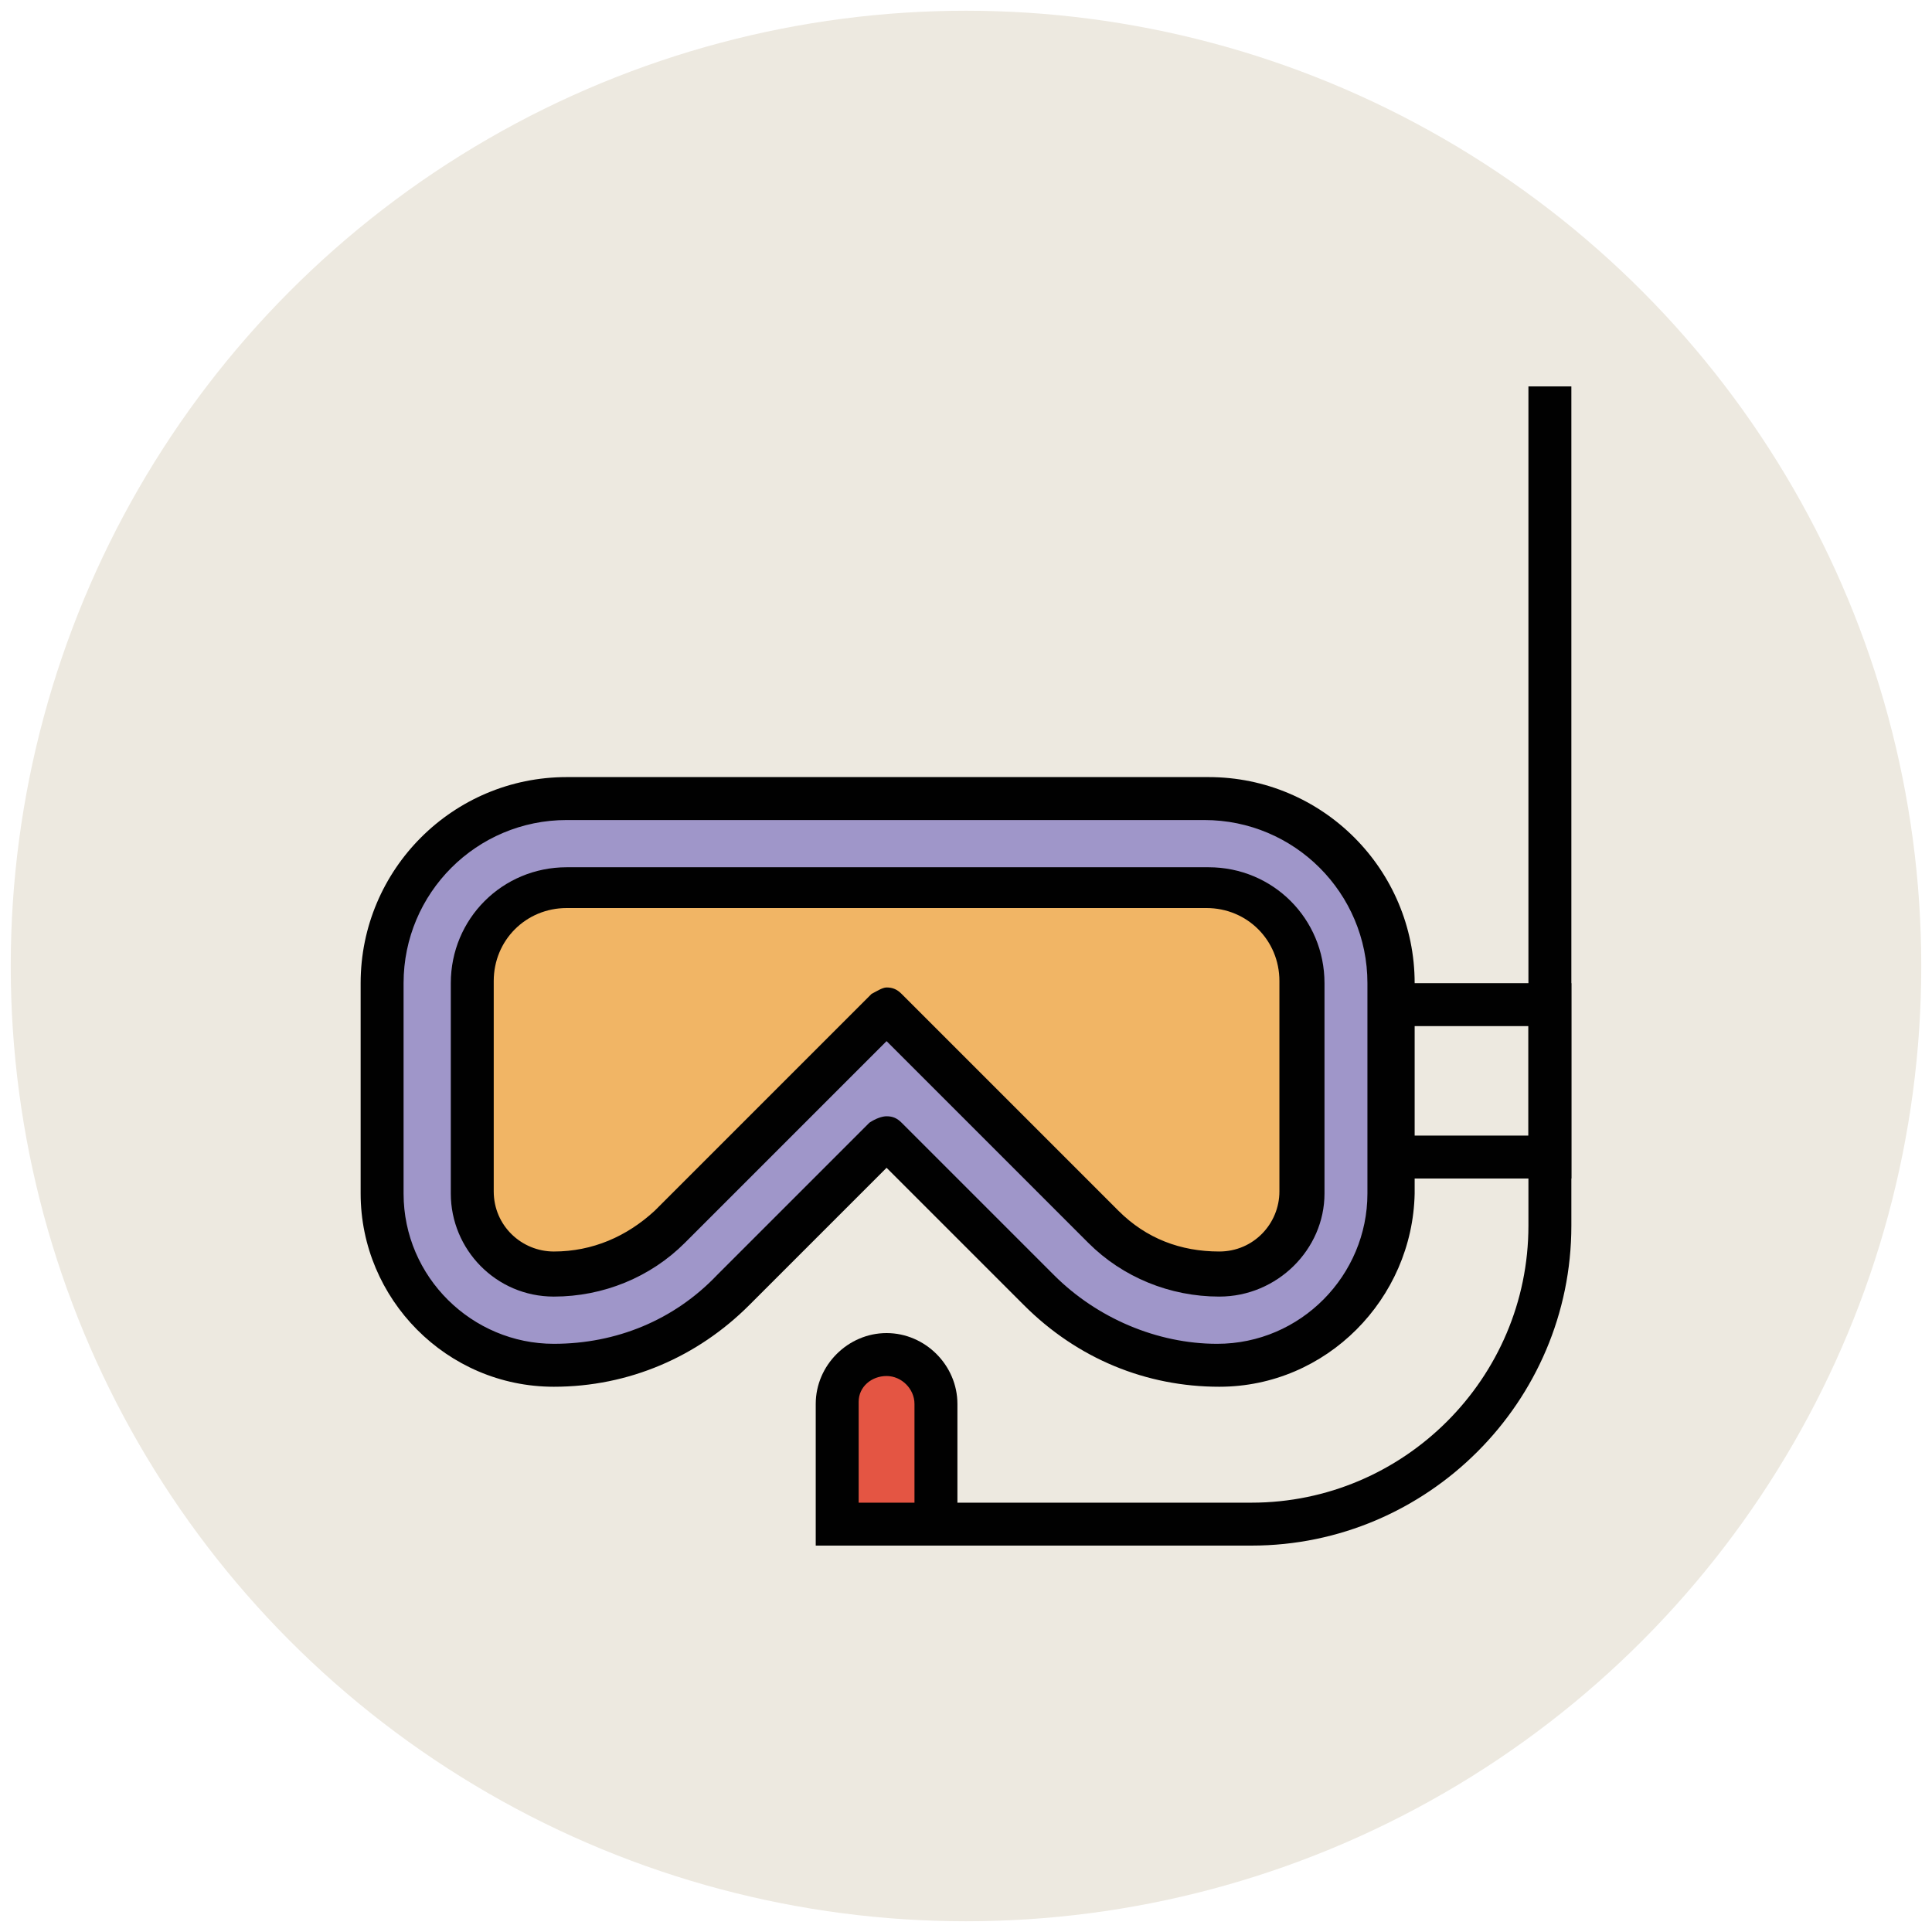
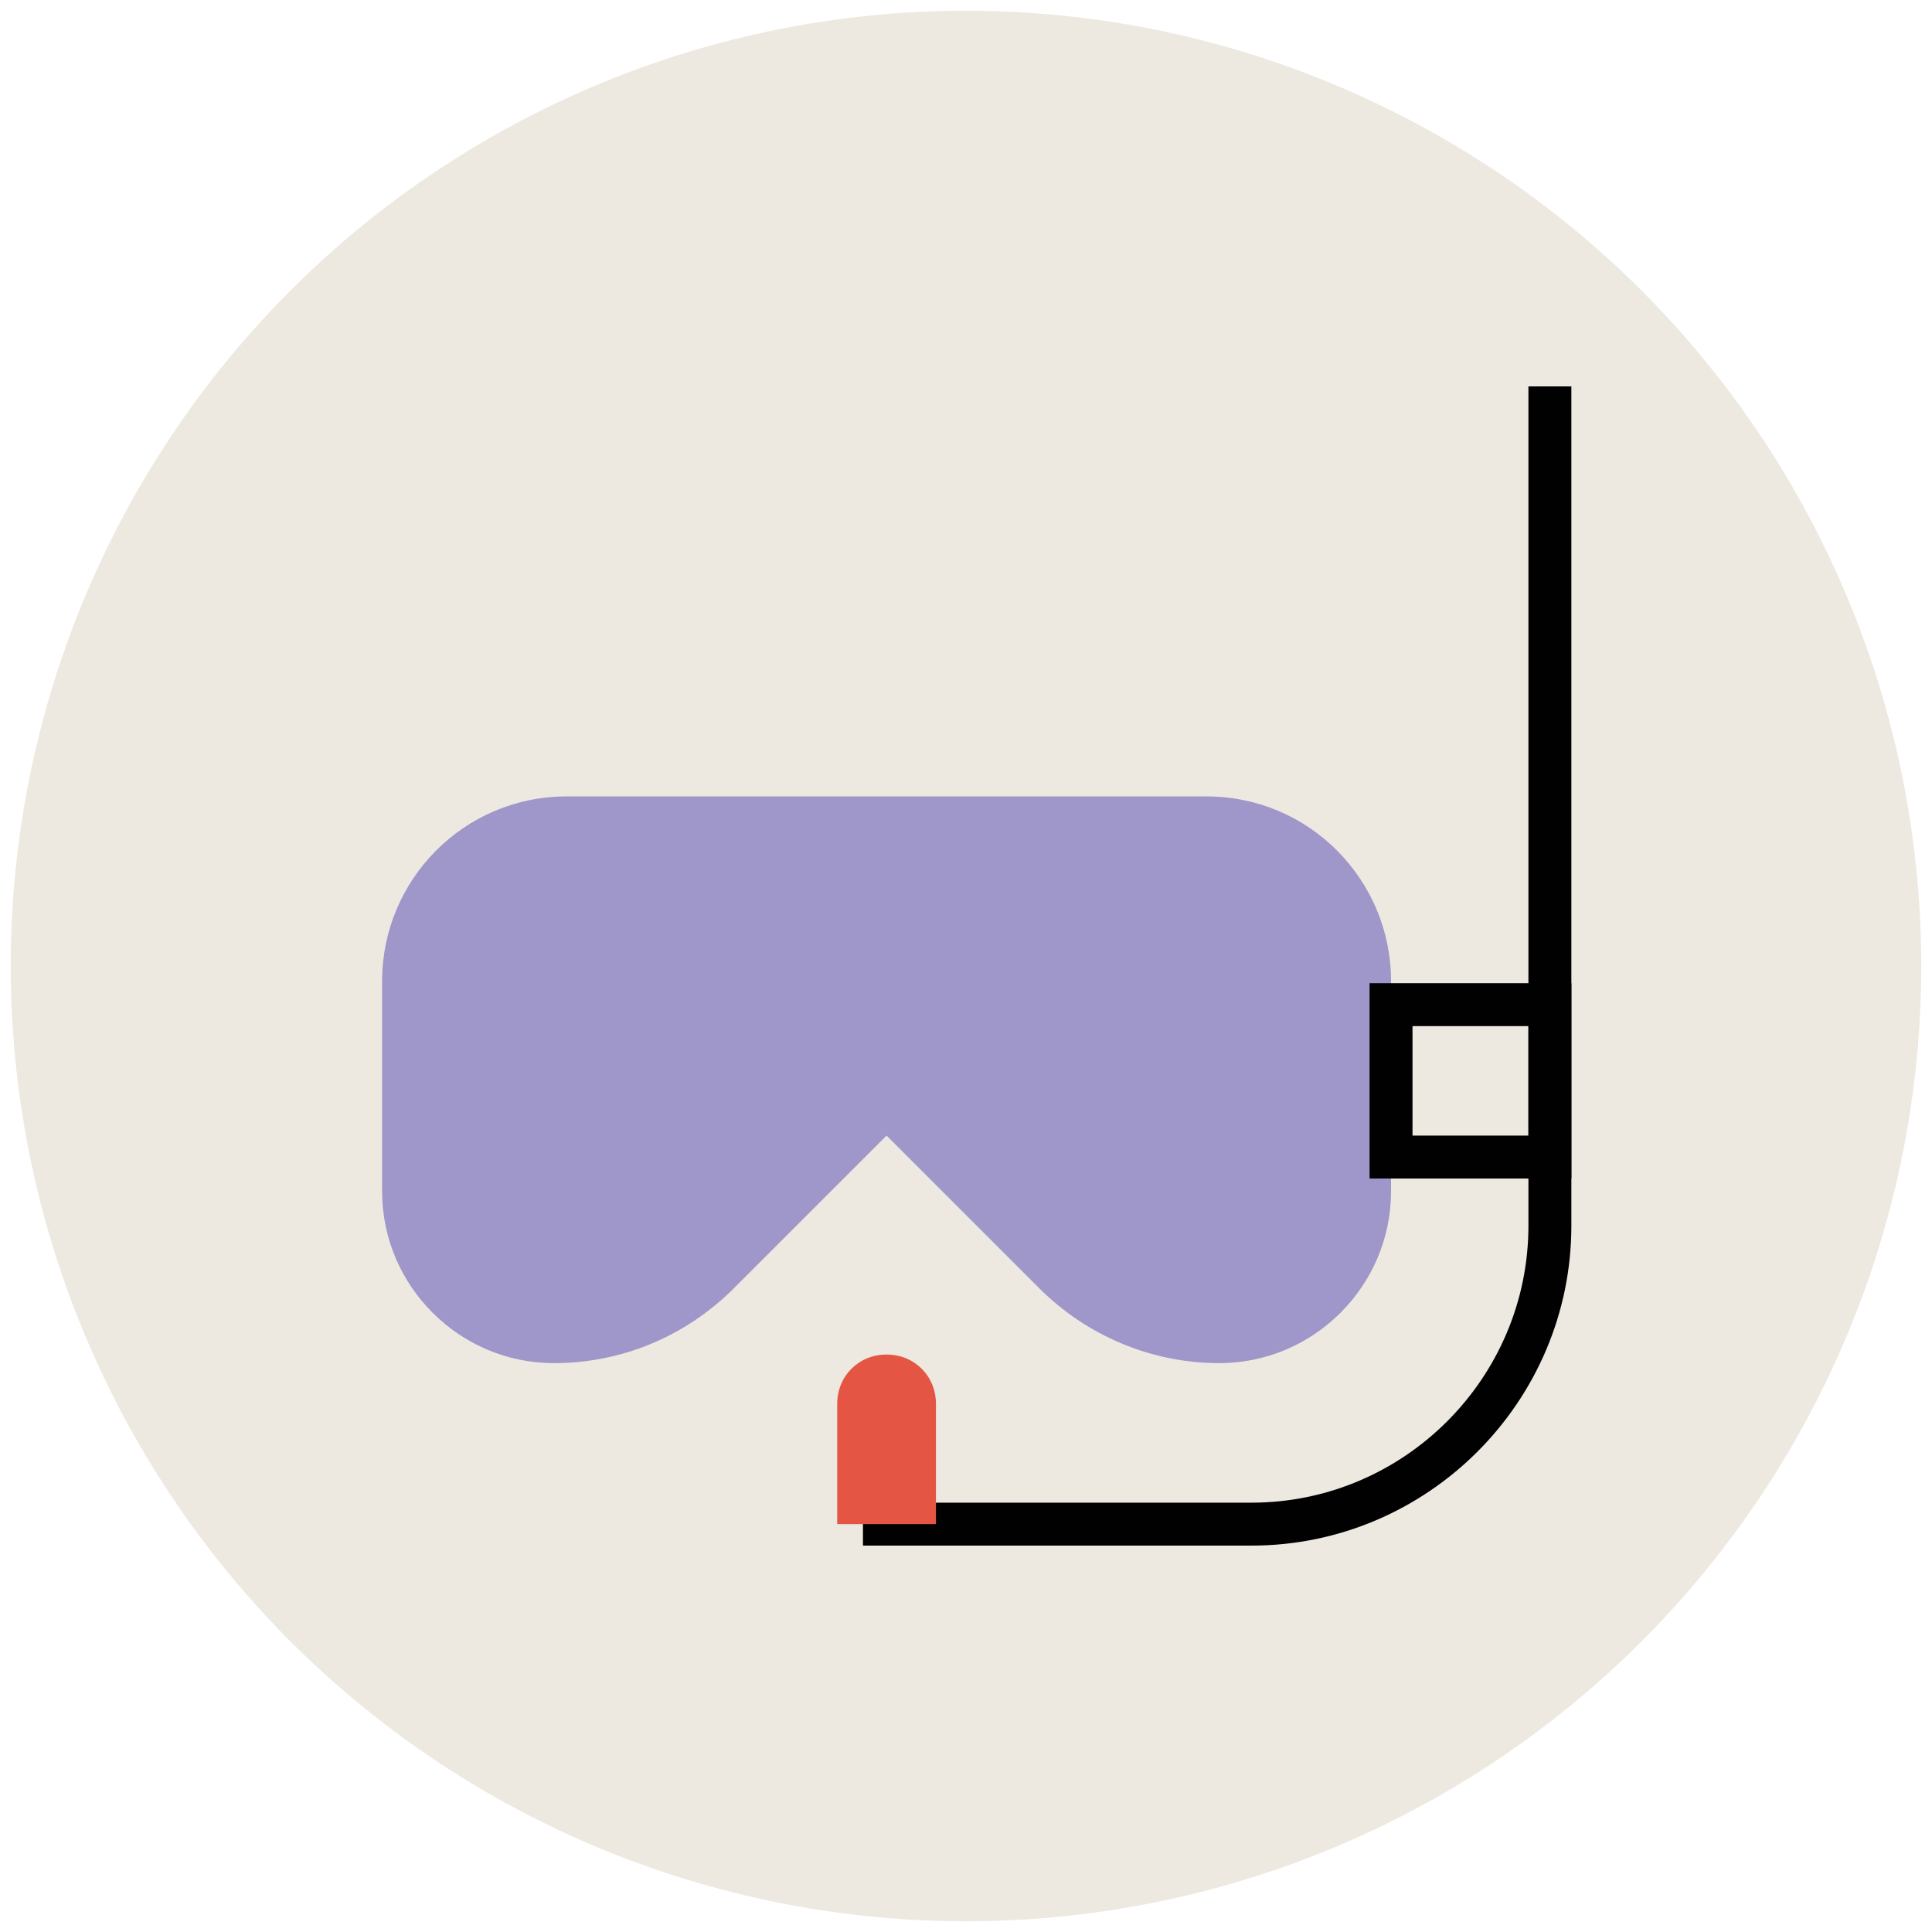
<svg xmlns="http://www.w3.org/2000/svg" version="1.1" id="Layer_1" x="0px" y="0px" viewBox="0 0 90 90" enable-background="new 0 0 90 90" xml:space="preserve">
  <g>
    <circle fill="#EDE9E0" cx="45" cy="45" r="44.5" />
  </g>
  <g>
    <g>
      <path fill="#9F96C9" d="M17.8,45.7v9.8c0,4.4,3.6,8,8,8l0,0c3.1,0,6.1-1.2,8.4-3.5l7.1-7.1l7.1,7.1c2.2,2.2,5.2,3.5,8.4,3.5l0,0    c4.4,0,8-3.6,8-8v-9.8c0-4.7-3.8-8.6-8.6-8.6H26.4C21.6,37.1,17.8,41,17.8,45.7z" />
-       <path fill="#010101" d="M56.8,64.6c-3.4,0-6.6-1.3-9.1-3.8l-6.4-6.4l-6.4,6.4c-2.4,2.4-5.6,3.8-9.1,3.8c-5,0-9-4.1-9-9v-9.8    c0-5.3,4.3-9.6,9.6-9.6h29.9c5.3,0,9.6,4.3,9.6,9.6v9.8C65.8,60.5,61.8,64.6,56.8,64.6z M41.3,52c0.3,0,0.5,0.1,0.7,0.3l7.1,7.1    c2,2,4.8,3.2,7.6,3.2c3.9,0,7-3.2,7-7v-9.8c0-4.2-3.4-7.6-7.6-7.6H26.4c-4.2,0-7.6,3.4-7.6,7.6v9.8c0,3.9,3.2,7,7,7    c2.9,0,5.6-1.1,7.6-3.2l7.1-7.1C40.8,52.1,41.1,52,41.3,52z" />
    </g>
    <g>
-       <path fill="#F1B565" d="M56.8,59.4c-2,0-4-0.8-5.4-2.2L41.3,47L31.2,57.1c-1.4,1.4-3.4,2.2-5.4,2.2c-2.1,0-3.8-1.7-3.8-3.8v-9.8    c0-2.4,2-4.4,4.4-4.4h29.9c2.4,0,4.4,2,4.4,4.4v9.8C60.7,57.6,58.9,59.4,56.8,59.4z" />
-       <path fill="#010101" d="M56.8,60.4c-2.3,0-4.5-0.9-6.1-2.5l-9.4-9.4l-9.4,9.4c-1.6,1.6-3.8,2.5-6.1,2.5c-2.7,0-4.8-2.2-4.8-4.8    v-9.8c0-3,2.4-5.4,5.4-5.4h29.9c3,0,5.4,2.4,5.4,5.4v9.8C61.7,58.2,59.5,60.4,56.8,60.4z M41.3,46c0.3,0,0.5,0.1,0.7,0.3    l10.1,10.1c1.3,1.3,2.9,1.9,4.7,1.9c1.6,0,2.8-1.3,2.8-2.8v-9.8c0-1.9-1.5-3.4-3.4-3.4H26.4c-1.9,0-3.4,1.5-3.4,3.4v9.8    c0,1.6,1.3,2.8,2.8,2.8c1.8,0,3.4-0.7,4.7-1.9l10.1-10.1C40.8,46.2,41.1,46,41.3,46z" />
-     </g>
+       </g>
    <g>
      <path fill="#010101" d="M58.3,72H40.2v-2h18.1c7.1,0,12.9-5.8,12.9-12.9V18h2v39.1C73.2,65.3,66.5,72,58.3,72z" />
    </g>
    <g>
      <path fill="#E45543" d="M43.6,71H39v-5.6c0-1.3,1-2.3,2.3-2.3l0,0c1.3,0,2.3,1,2.3,2.3V71z" />
-       <path fill="#010101" d="M44.6,72H38v-6.6c0-1.8,1.5-3.3,3.3-3.3s3.3,1.5,3.3,3.3V72z M40,70h2.6v-4.6c0-0.7-0.6-1.3-1.3-1.3    S40,64.6,40,65.3V70z" />
    </g>
    <g>
      <path fill="#010101" d="M73.2,54.9h-9.4v-9.1h9.4V54.9z M65.8,52.9h5.4v-5.1h-5.4V52.9z" />
    </g>
  </g>
</svg>